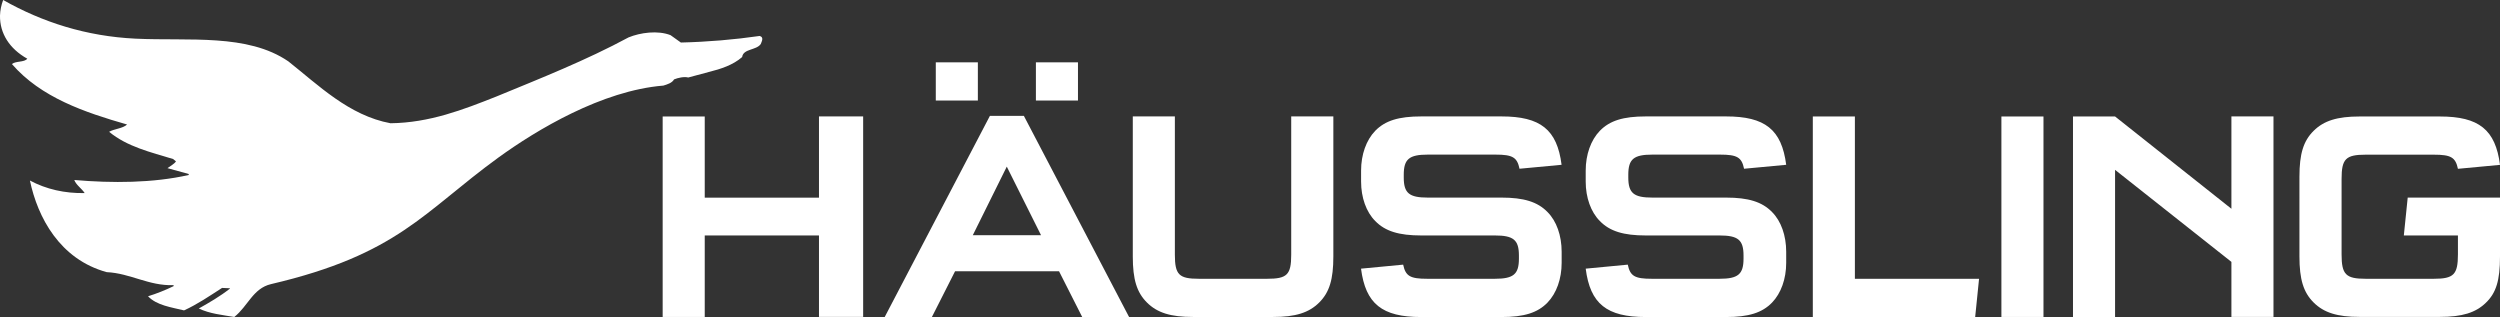
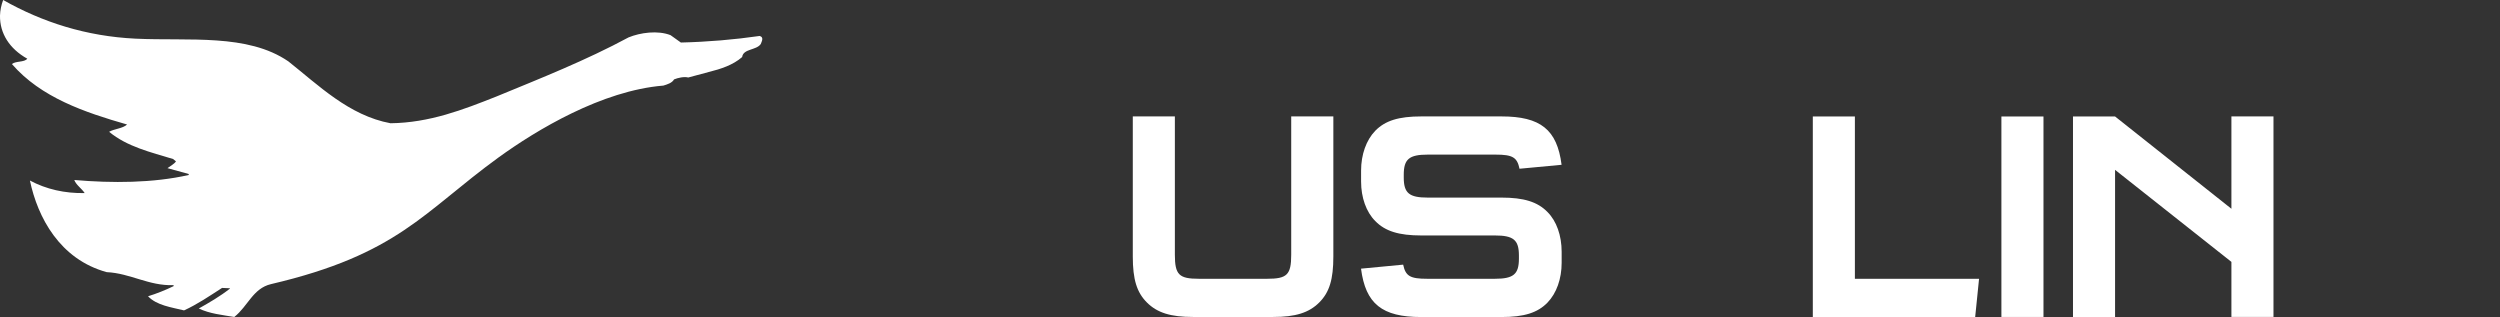
<svg xmlns="http://www.w3.org/2000/svg" version="1.1" id="Ebene_1" x="0px" y="0px" viewBox="0 0 380.32 48.23" style="enable-background:new 0 0 380.32 48.23;" xml:space="preserve">
  <rect x="0" y="0" width="380.32" height="48.23" fill="#333333" stroke="none" />
  <style type="text/css"> .st0{fill:#FFFFFF;} </style>
  <path class="st0" d="M20.6,5.88c8.13,0.39,17.05-0.81,23.27,3.46c4.52,3.57,9.23,8.25,15.54,9.41c5.93-0.07,11.07-2.07,16.11-4.07 c6.8-2.8,13.64-5.51,20.1-8.99c1.8-0.74,4.47-1.1,6.39-0.34l1.57,1.12c4.11-0.1,8.09-0.44,11.99-1c0.69,0.2,0.3,0.84,0.16,1.23 c-0.67,0.97-2.67,0.69-2.83,1.98c-1.4,1.22-3.23,1.81-5.07,2.27l-3.13,0.84c-0.61-0.17-1.59,0.05-2.16,0.29 c-0.29,0.54-1.04,0.76-1.62,0.94c-9.35,0.76-19.29,6.74-25.09,10.94c-11.39,8.27-15.27,14.74-34.6,19.26 c-2.76,0.65-3.51,3.36-5.59,5c-1.84-0.31-3.76-0.5-5.4-1.29c1.58-0.88,3.3-1.89,4.73-3.02l0-0.06l-1.19-0.05 c-1.94,1.25-3.7,2.46-5.78,3.42c-1.95-0.48-4.16-0.76-5.48-2.15c1.33-0.41,2.63-0.93,3.89-1.54l0-0.15 c-3.79,0.13-6.56-1.81-10.18-1.98c-7.14-1.96-10.5-8.33-11.68-13.94c2.44,1.32,5.34,1.98,8.33,1.91c-0.44-0.68-1.31-1.24-1.58-1.99 c5.75,0.5,12.01,0.47,17.41-0.76v-0.15l-3.23-0.89c0.39-0.3,1.04-0.64,1.29-1.03l-0.44-0.36c-3.41-1.04-6.99-1.87-9.73-4.14 c0.79-0.46,2.09-0.5,2.73-1.11c-6.42-1.84-13.12-4.11-17.52-9.2c0.61-0.49,1.88-0.23,2.34-0.81C1.43,7.41-0.04,5.07,0,2.37 C0.03,1.53,0.2,0.75,0.48,0C6.45,3.38,13.12,5.52,20.6,5.88L20.6,5.88z" />
  <g>
-     <path class="st0" d="M107.21,48.22h-6.4v-30.5h6.4v12.35h17.38V17.71h6.72v30.5h-6.72V35.82h-17.38V48.22z" />
-     <path class="st0" d="M145.29,41.27l-3.52,6.95h-7.18l16-30.59h5.17l16,30.59h-7.13l-3.52-6.95H145.29z M142.36,9.48h6.4v5.81h-6.4 V9.48z M147.99,35.78h10.38l-5.21-10.43L147.99,35.78z M157.59,9.48h6.4v5.81h-6.4V9.48z" />
    <path class="st0" d="M196.44,17.71h6.4v21.31c0,3.48-0.59,5.44-2.15,7c-1.56,1.56-3.61,2.2-7,2.2h-12.21c-3.39,0-5.44-0.64-7-2.2 c-1.55-1.55-2.15-3.52-2.15-7V17.71h6.4v21.04c0,3.06,0.64,3.66,3.66,3.66h10.38c3.02,0,3.66-0.6,3.66-3.66V17.71z" />
    <path class="st0" d="M213.46,40.26c0.37,1.74,1.05,2.15,3.66,2.15h10.29c2.84,0,3.66-0.69,3.66-3.07v-0.46 c0-2.38-0.82-3.06-3.66-3.06h-11.2c-3.39,0-5.49-0.64-7-2.2c-1.37-1.37-2.15-3.57-2.15-5.99v-1.69c0-2.42,0.78-4.62,2.15-6.04 c1.51-1.55,3.57-2.19,7-2.19h12.21c5.94,0,8.46,2.01,9.14,7.36l-6.4,0.6c-0.36-1.74-1.05-2.15-3.66-2.15h-10.29 c-2.83,0-3.66,0.68-3.66,3.06V27c0,2.38,0.82,3.06,3.66,3.06h11.21c3.38,0,5.49,0.64,7,2.2c1.37,1.37,2.15,3.57,2.15,6.04v1.69 c0,2.43-0.78,4.62-2.15,6.04c-1.51,1.56-3.57,2.2-7,2.2H216.2c-5.95,0-8.46-2.01-9.15-7.36L213.46,40.26z" />
-     <path class="st0" d="M247.63,40.26c0.37,1.74,1.05,2.15,3.66,2.15h10.29c2.84,0,3.66-0.69,3.66-3.07v-0.46 c0-2.38-0.82-3.06-3.66-3.06h-11.21c-3.38,0-5.49-0.64-6.99-2.2c-1.37-1.37-2.15-3.57-2.15-5.99v-1.69c0-2.42,0.78-4.62,2.15-6.04 c1.51-1.55,3.56-2.19,6.99-2.19h12.21c5.95,0,8.46,2.01,9.15,7.36l-6.41,0.6c-0.36-1.74-1.05-2.15-3.66-2.15h-10.29 c-2.83,0-3.66,0.68-3.66,3.06V27c0,2.38,0.83,3.06,3.66,3.06h11.21c3.38,0,5.49,0.64,7,2.2c1.37,1.37,2.15,3.57,2.15,6.04v1.69 c0,2.43-0.78,4.62-2.15,6.04c-1.51,1.56-3.57,2.2-7,2.2h-12.21c-5.94,0-8.46-2.01-9.14-7.36L247.63,40.26z" />
    <path class="st0" d="M282.18,17.71v24.7h18.89l-0.59,5.81h-24.7v-30.5H282.18z" />
    <path class="st0" d="M310.87,48.22h-6.4v-30.5h6.4V48.22z" />
    <path class="st0" d="M321.76,48.22h-6.4v-30.5h6.4l17.7,14.04V17.71h6.4v30.5h-6.4v-8.37l-17.7-14V48.22z" />
-     <path class="st0" d="M365.69,35.82l0.59-5.76h14.04v8.96c0,3.66-0.59,5.54-2.15,7.04c-1.55,1.51-3.61,2.15-7,2.15h-12.21 c-3.38,0-5.44-0.64-7-2.2c-1.55-1.55-2.15-3.52-2.15-7V26.86c0-3.43,0.59-5.4,2.15-6.95c1.56-1.55,3.61-2.19,7-2.19h12.21 c5.95,0,8.46,2.01,9.15,7.36l-6.4,0.6c-0.37-1.74-1.05-2.15-3.66-2.15h-10.38c-3.02,0-3.66,0.64-3.66,3.66V38.7 c0,3.06,0.64,3.71,3.66,3.71h10.38c3.02,0,3.66-0.64,3.66-3.71v-2.88H365.69z" />
  </g>
</svg>